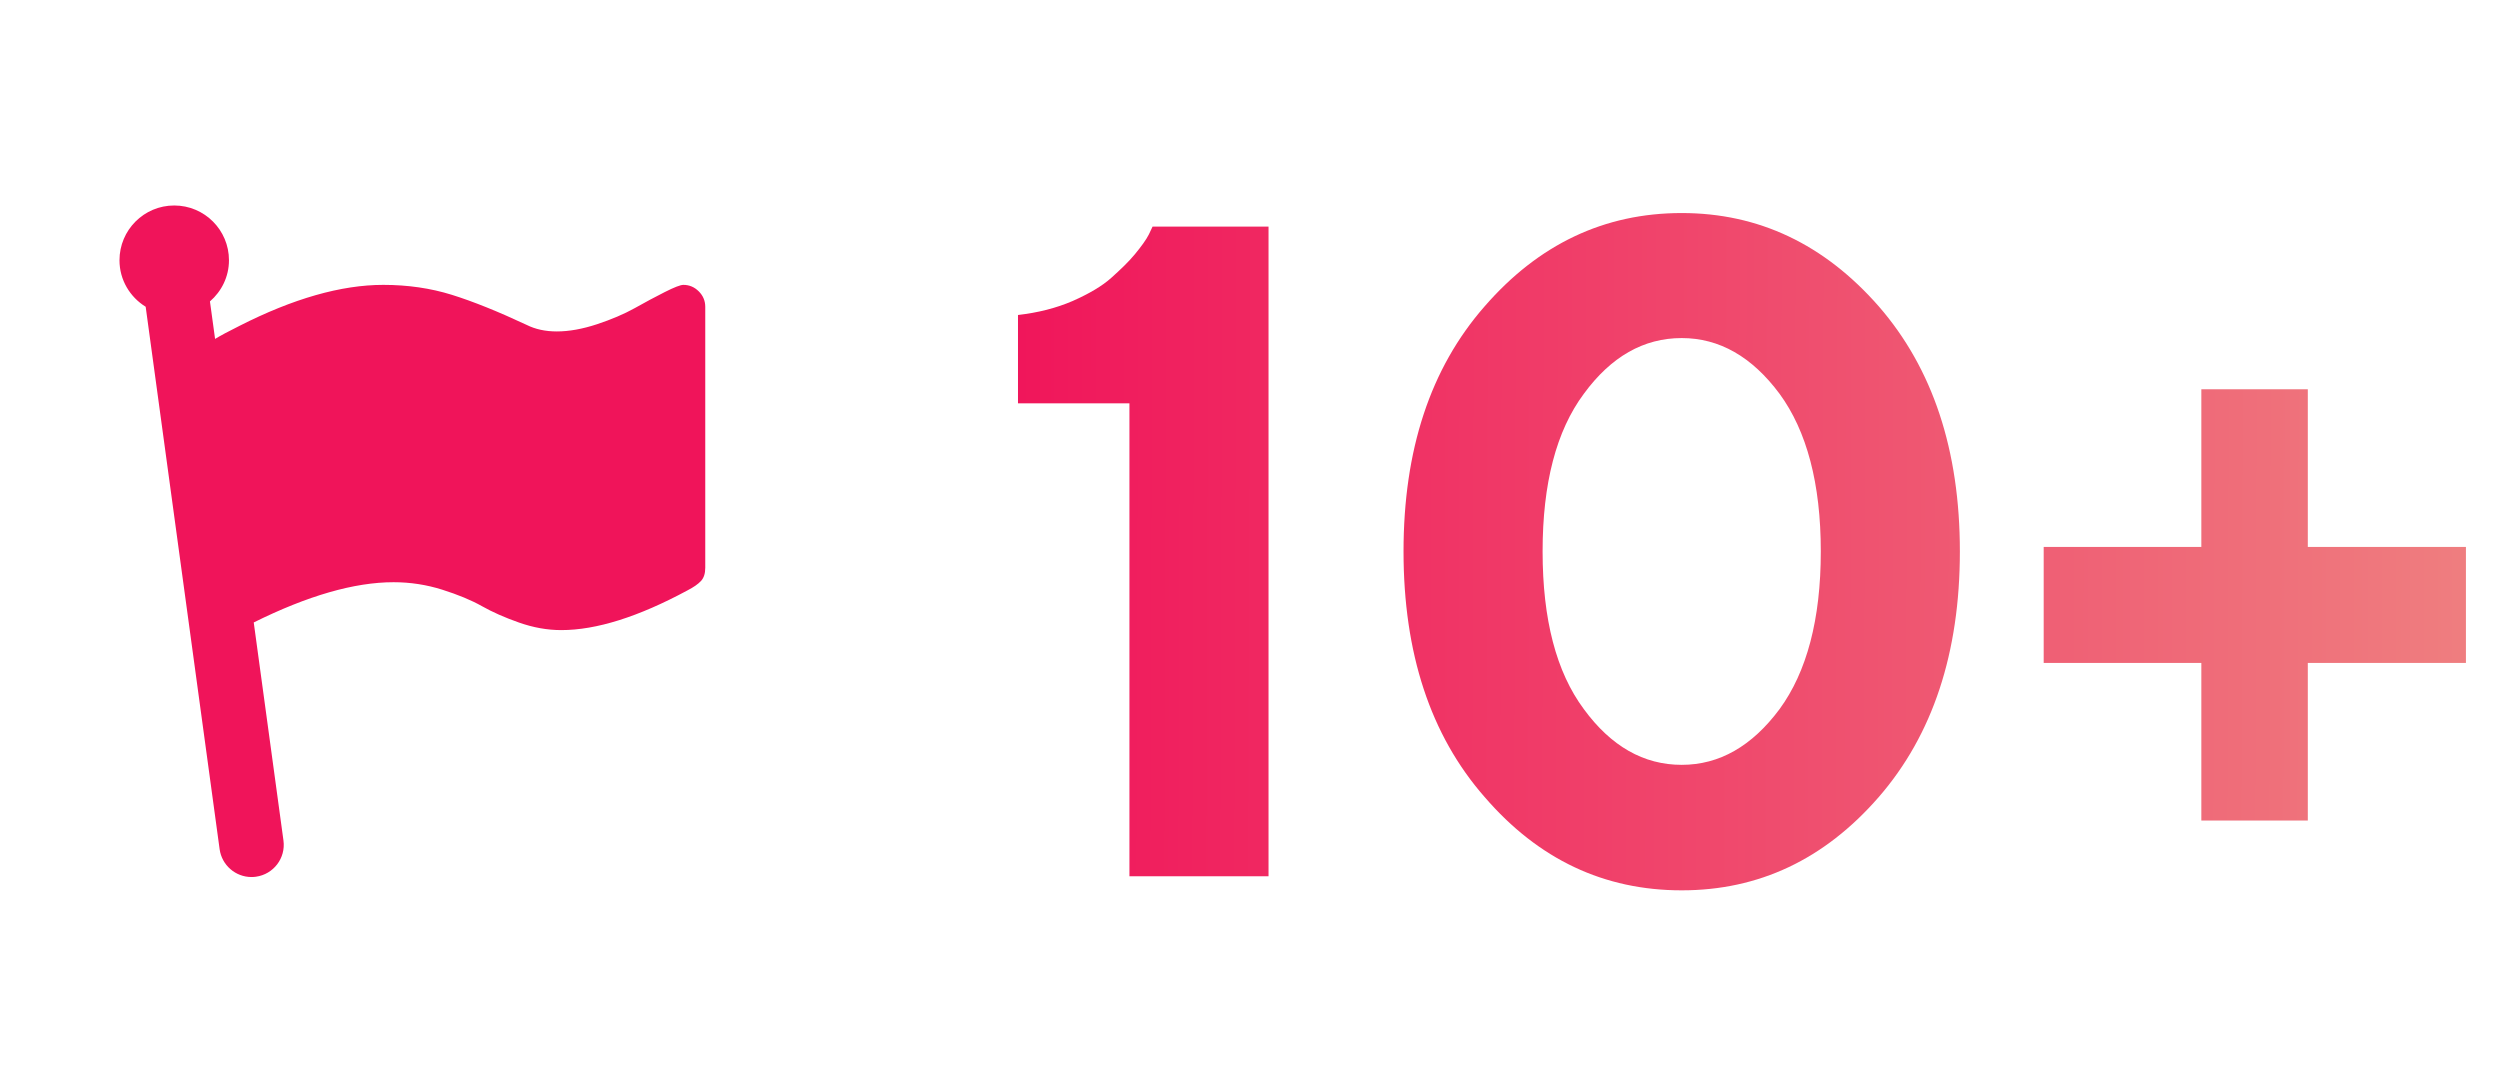
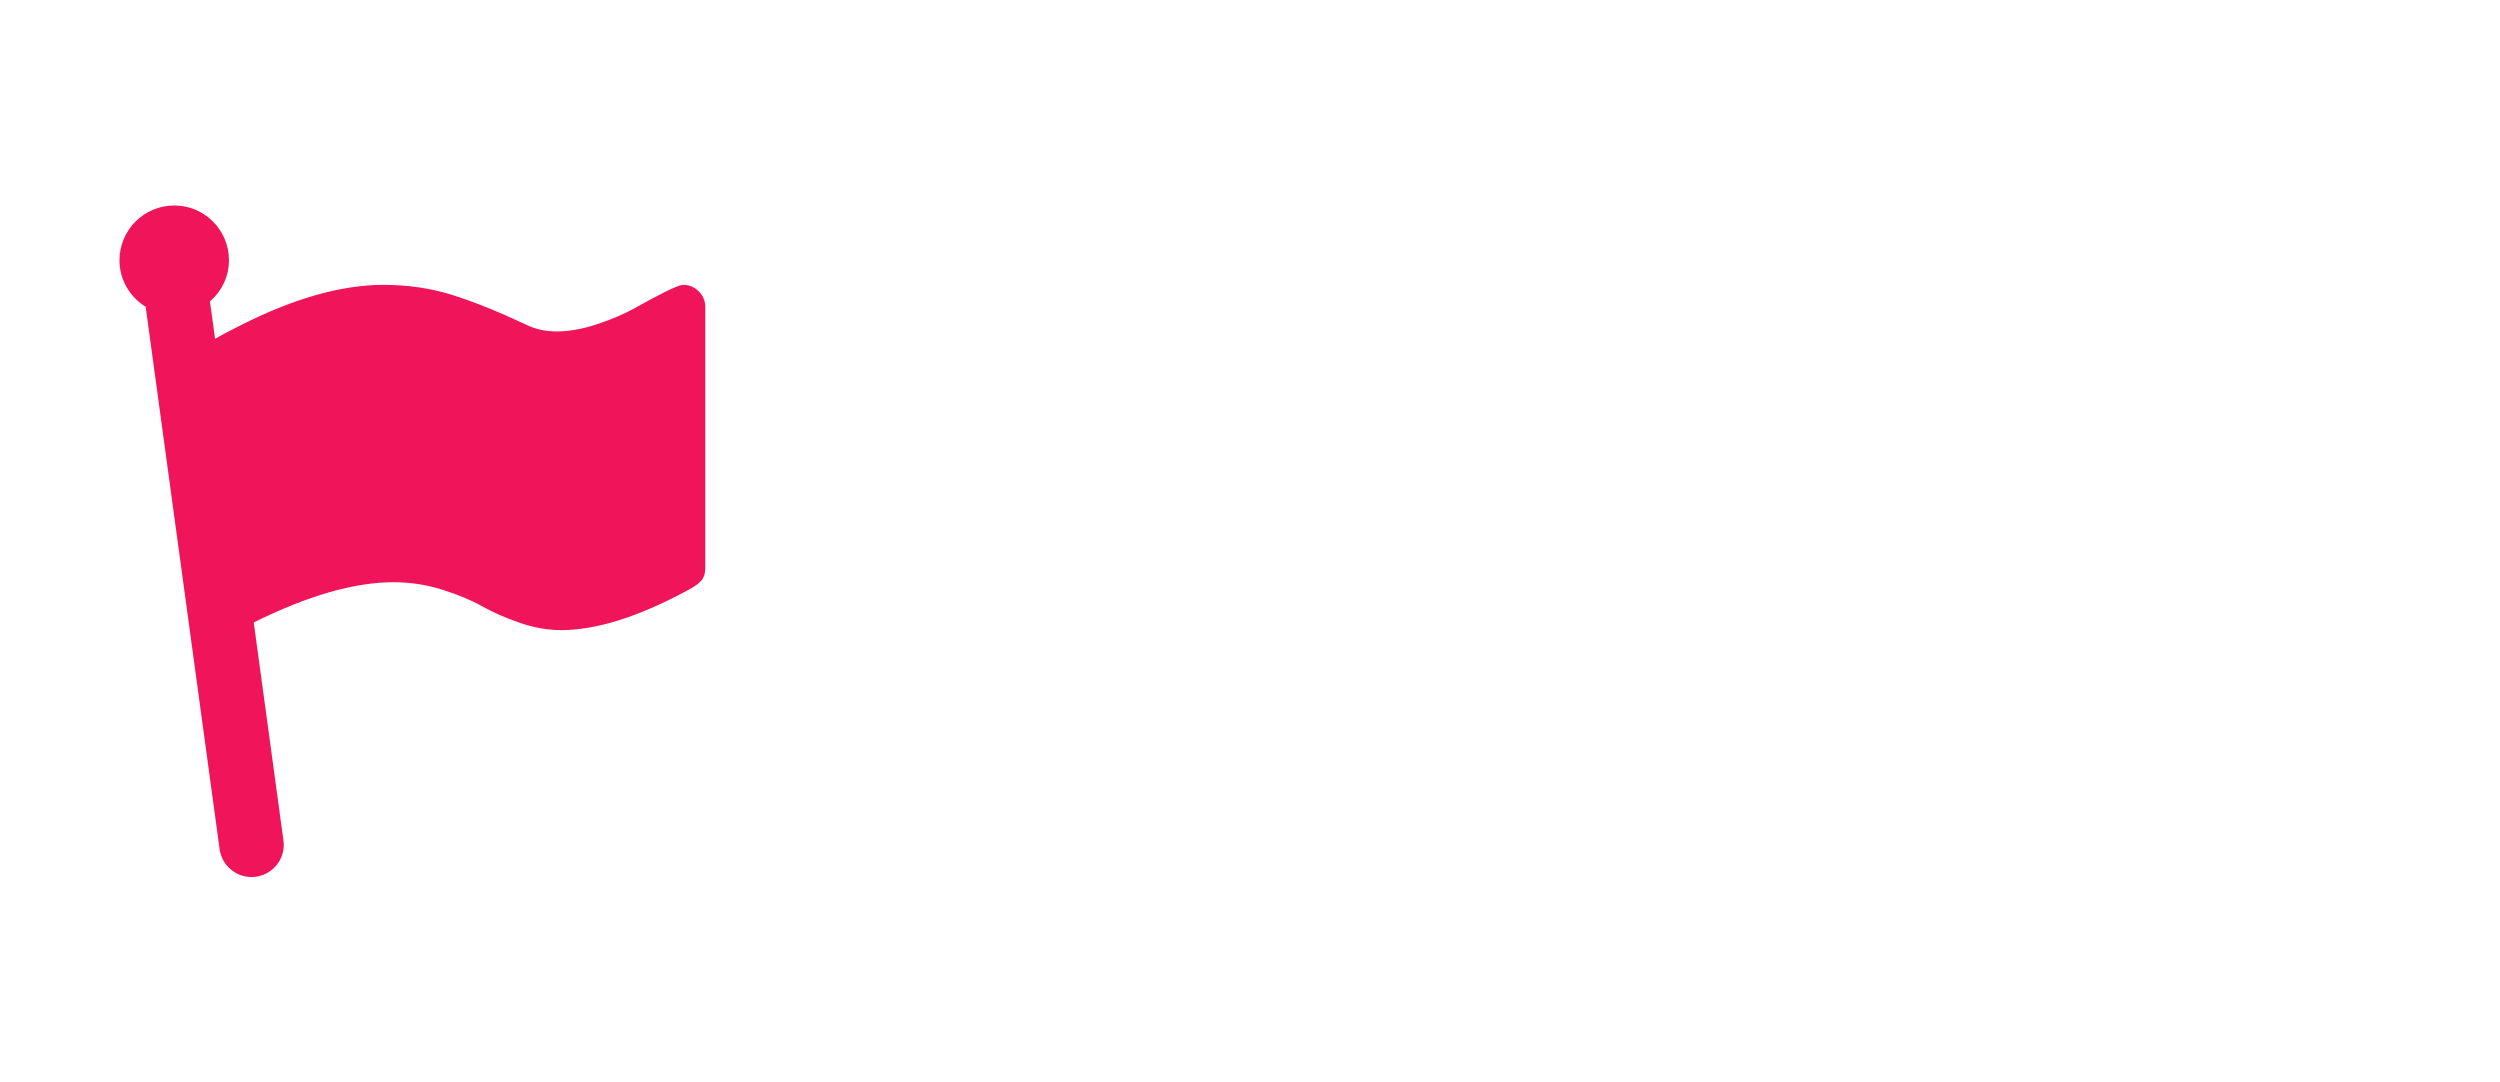
<svg xmlns="http://www.w3.org/2000/svg" width="97" height="42" viewBox="0 0 97 42" fill="none">
-   <path d="M44.719 8.793L44.578 9.092C44.473 9.303 44.279 9.566 44.033 9.865C43.787 10.164 43.471 10.463 43.119 10.779C42.768 11.096 42.258 11.395 41.625 11.676C40.975 11.957 40.272 12.133 39.498 12.221V15.648H43.822V34H49.219V8.793H44.719ZM59.853 21.396C59.853 18.76 60.381 16.721 61.453 15.279C62.508 13.838 63.773 13.117 65.25 13.117C66.709 13.117 67.975 13.838 69.047 15.279C70.102 16.721 70.647 18.76 70.647 21.396C70.647 24.033 70.102 26.072 69.047 27.514C67.975 28.955 66.709 29.676 65.25 29.676C63.773 29.676 62.508 28.955 61.453 27.514C60.381 26.072 59.853 24.033 59.853 21.396ZM76.043 21.396C76.043 17.459 74.988 14.295 72.897 11.887C70.787 9.479 68.238 8.266 65.25 8.266C62.244 8.266 59.695 9.479 57.603 11.887C55.494 14.295 54.457 17.459 54.457 21.396C54.457 25.334 55.494 28.516 57.603 30.924C59.695 33.35 62.244 34.545 65.25 34.545C68.238 34.545 70.787 33.35 72.897 30.924C74.988 28.516 76.043 25.334 76.043 21.396ZM89.543 31.838V25.721H95.678V21.221H89.543V15.104H85.412V21.221H79.295V25.721H85.412V31.838H89.543Z" fill="url(#paint0_linear_106_3320)" />
  <path d="M27.113 11.306C26.945 11.137 26.745 11.053 26.515 11.053C26.401 11.053 26.16 11.147 25.793 11.332C25.425 11.518 25.035 11.726 24.625 11.957C24.213 12.186 23.726 12.394 23.164 12.58C22.602 12.765 22.082 12.86 21.604 12.86C21.162 12.86 20.772 12.775 20.436 12.607C19.322 12.085 18.352 11.695 17.529 11.438C16.706 11.182 15.821 11.053 14.873 11.053C13.238 11.053 11.374 11.585 9.285 12.647C8.854 12.862 8.545 13.028 8.345 13.15L8.146 11.695C8.595 11.306 8.884 10.738 8.884 10.098C8.884 8.924 7.934 7.973 6.76 7.973C5.587 7.973 4.636 8.924 4.636 10.098C4.636 10.863 5.045 11.528 5.652 11.902L8.521 32.947C8.607 33.574 9.143 34.029 9.758 34.029C9.815 34.029 9.871 34.025 9.929 34.017C10.613 33.923 11.092 33.294 10.998 32.61L9.845 24.151C11.938 23.113 13.748 22.59 15.271 22.59C15.918 22.59 16.549 22.686 17.163 22.881C17.778 23.076 18.29 23.288 18.697 23.518C19.104 23.748 19.584 23.961 20.137 24.155C20.69 24.35 21.236 24.448 21.776 24.448C23.139 24.448 24.771 23.934 26.674 22.907C26.913 22.784 27.088 22.662 27.198 22.542C27.309 22.422 27.364 22.253 27.364 22.032V11.903C27.364 11.674 27.281 11.474 27.113 11.306Z" fill="#F0145A" />
  <defs>
    <linearGradient id="paint0_linear_106_3320" x1="38.461" y1="11.76" x2="97.07" y2="11.946" gradientUnits="userSpaceOnUse">
      <stop stop-color="#F0145A" />
      <stop offset="1" stop-color="#EF8080" />
    </linearGradient>
  </defs>
</svg>